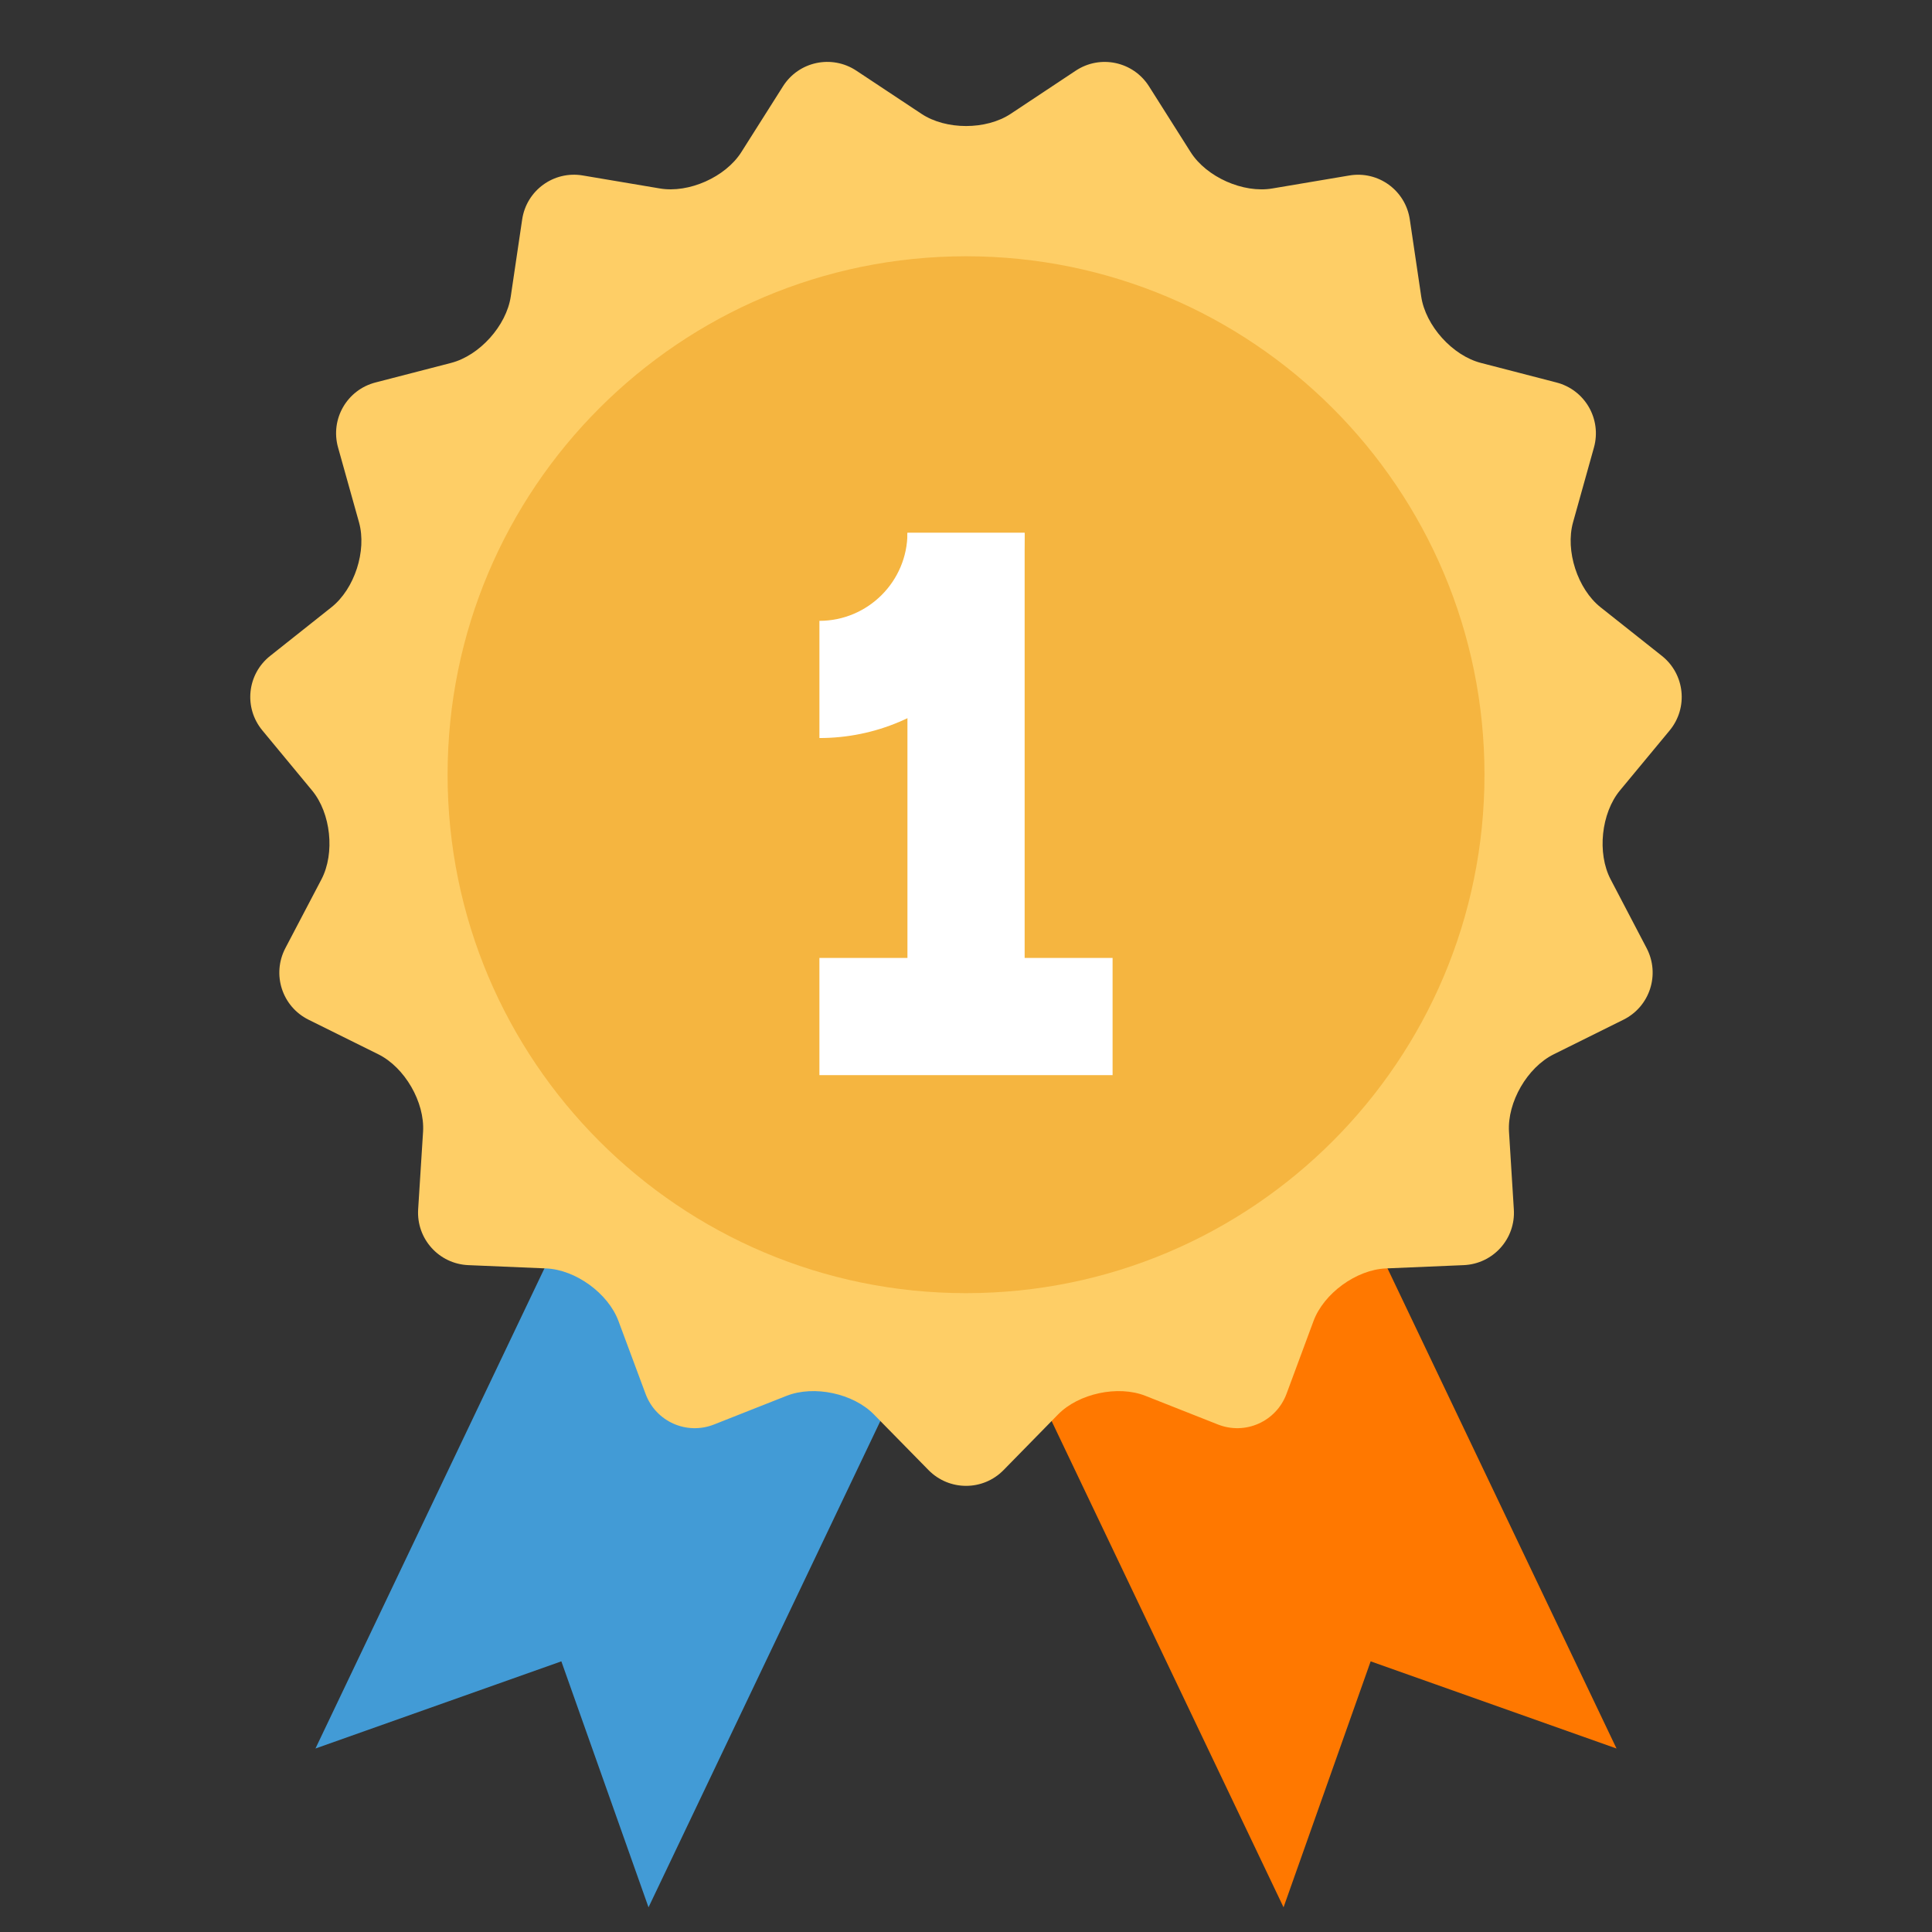
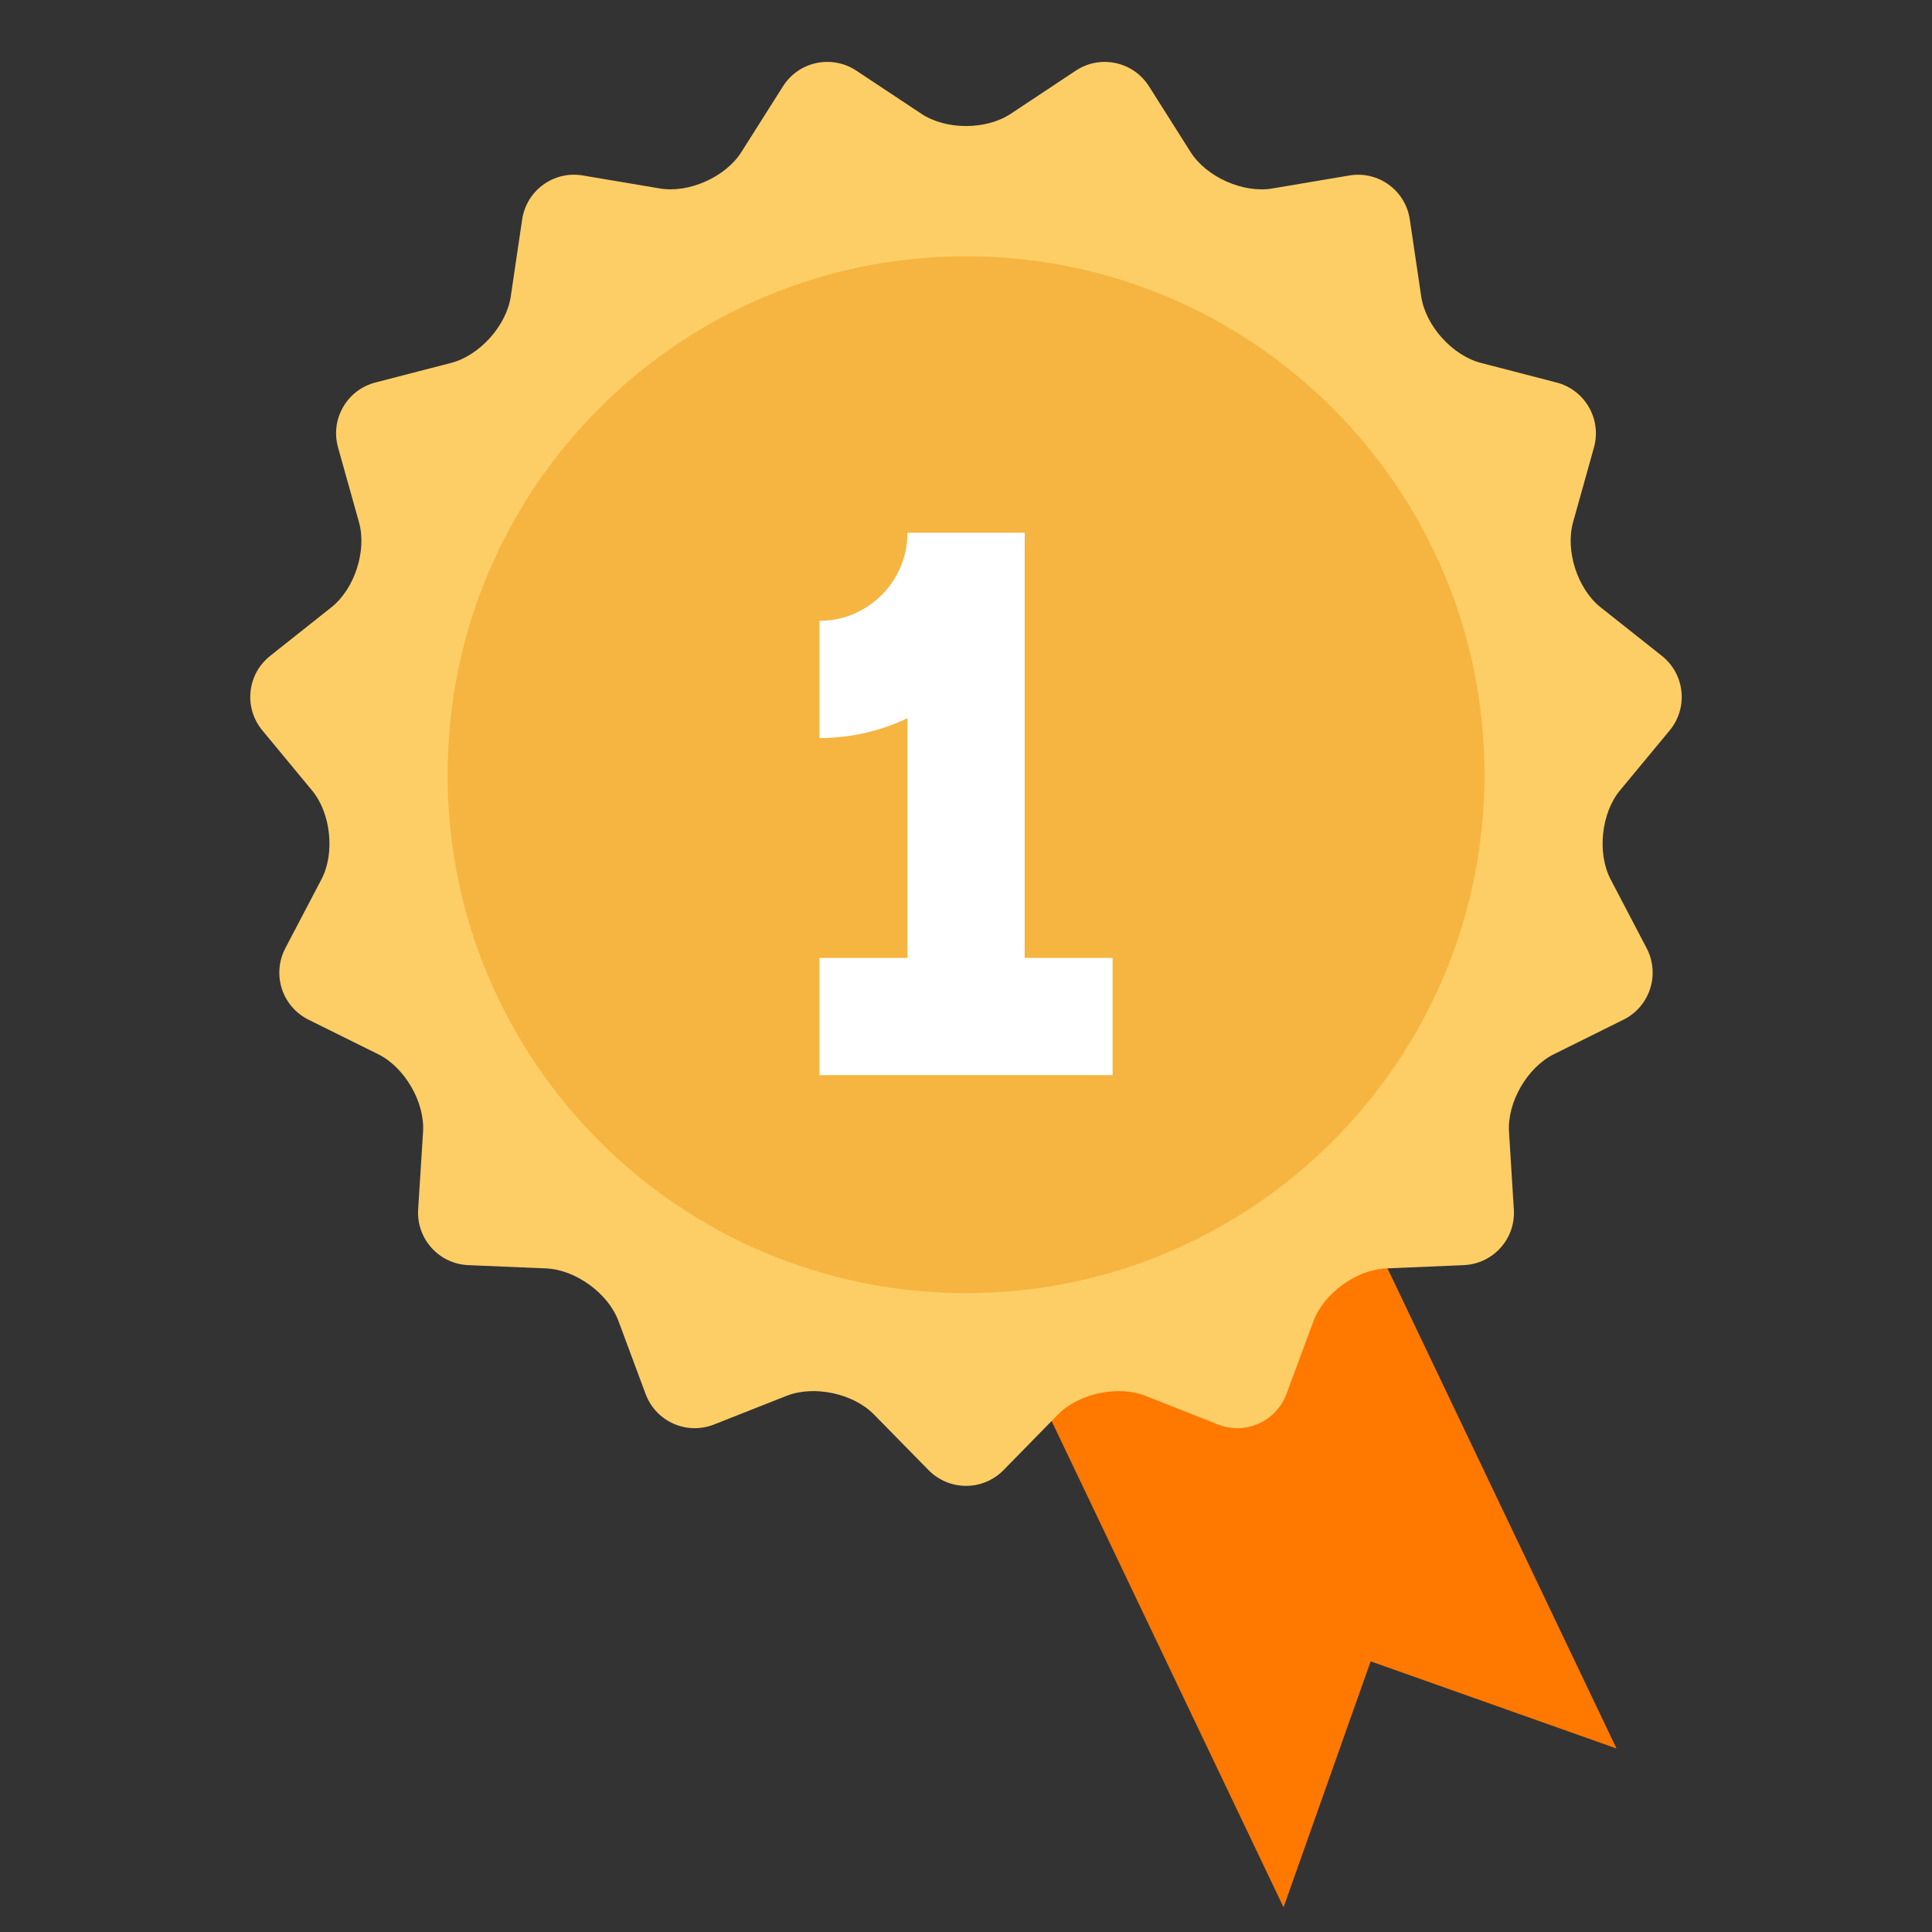
<svg xmlns="http://www.w3.org/2000/svg" version="1.1" id="Livello_1" x="0px" y="0px" width="110px" height="110px" viewBox="0 0 110 110" style="enable-background:new 0 0 110 110;" xml:space="preserve">
  <rect x="0" y="0" width="110" height="110" fill="#333333" stroke="none" />
  <g>
    <g>
      <g>
-         <polygon style="fill:#429BD6;" points="36.04,61.642 17.961,99.553 31.961,94.59 36.924,108.594 54.998,70.684    " />
        <polygon style="fill:#FF7800;" points="73.955,61.642 92.038,99.553 78.039,94.59 73.08,108.594 54.998,70.684    " />
      </g>
    </g>
    <path style="fill:#FECE66;" d="M52.462,6.479c1.395,0.929,3.685,0.929,5.086,0l3.695-2.452c1.395-0.929,3.277-0.531,4.177,0.889   l2.373,3.75c0.899,1.415,2.993,2.349,4.649,2.064l4.373-0.737c1.656-0.285,3.209,0.845,3.454,2.506l0.649,4.383   c0.246,1.661,1.779,3.366,3.406,3.783l4.29,1.111c1.627,0.418,2.59,2.084,2.138,3.705l-1.189,4.255   c-0.452,1.621,0.256,3.798,1.567,4.84l3.489,2.766c1.312,1.042,1.514,2.953,0.442,4.25l-2.83,3.415   c-1.066,1.293-1.307,3.568-0.531,5.056l2.054,3.926c0.776,1.493,0.182,3.322-1.322,4.069l-3.97,1.97   c-1.504,0.747-2.649,2.727-2.546,4.407l0.275,4.423c0.108,1.676-1.179,3.105-2.86,3.174l-4.428,0.187   c-1.68,0.074-3.533,1.42-4.118,2.997l-1.538,4.147c-0.59,1.577-2.344,2.359-3.907,1.74l-4.128-1.631   c-1.557-0.614-3.798-0.137-4.972,1.062l-3.101,3.165c-1.174,1.199-3.096,1.199-4.275,0l-3.106-3.165   c-1.174-1.199-3.41-1.676-4.972-1.062l-4.128,1.631c-1.563,0.619-3.317-0.162-3.902-1.74l-1.543-4.147   c-0.585-1.577-2.437-2.924-4.118-2.997l-4.428-0.187c-1.676-0.069-2.963-1.498-2.86-3.174l0.28-4.423   c0.103-1.68-1.042-3.661-2.546-4.407l-3.975-1.97c-1.504-0.747-2.098-2.575-1.322-4.069l2.059-3.926   c0.776-1.489,0.535-3.764-0.536-5.056l-2.83-3.42c-1.071-1.292-0.87-3.204,0.447-4.245l3.484-2.766   c1.317-1.042,2.024-3.219,1.572-4.836l-1.194-4.265c-0.452-1.617,0.511-3.283,2.138-3.7l4.295-1.111   c1.626-0.418,3.154-2.122,3.401-3.783l0.649-4.383c0.246-1.661,1.803-2.791,3.459-2.506l4.373,0.737   c1.656,0.285,3.745-0.649,4.644-2.064l2.374-3.75c0.899-1.42,2.781-1.818,4.181-0.889L52.462,6.479z" />
    <path style="fill:#F5B540;" d="M84.52,44.104c0,16.305-13.219,29.523-29.518,29.523c-16.304,0-29.518-13.218-29.518-29.523   c0-16.295,13.214-29.513,29.518-29.513C71.302,14.591,84.52,27.81,84.52,44.104z" />
    <g>
      <rect x="51.666" y="30.341" style="fill:#FFFFFF;" width="6.673" height="27.537" />
      <path style="fill:#FFFFFF;" d="M46.654,42.021v-6.673c2.761,0,5.012-2.246,5.012-5.007h6.673    C58.339,36.783,53.096,42.021,46.654,42.021z" />
      <rect x="46.654" y="54.541" style="fill:#FFFFFF;" width="16.692" height="6.673" />
    </g>
  </g>
</svg>